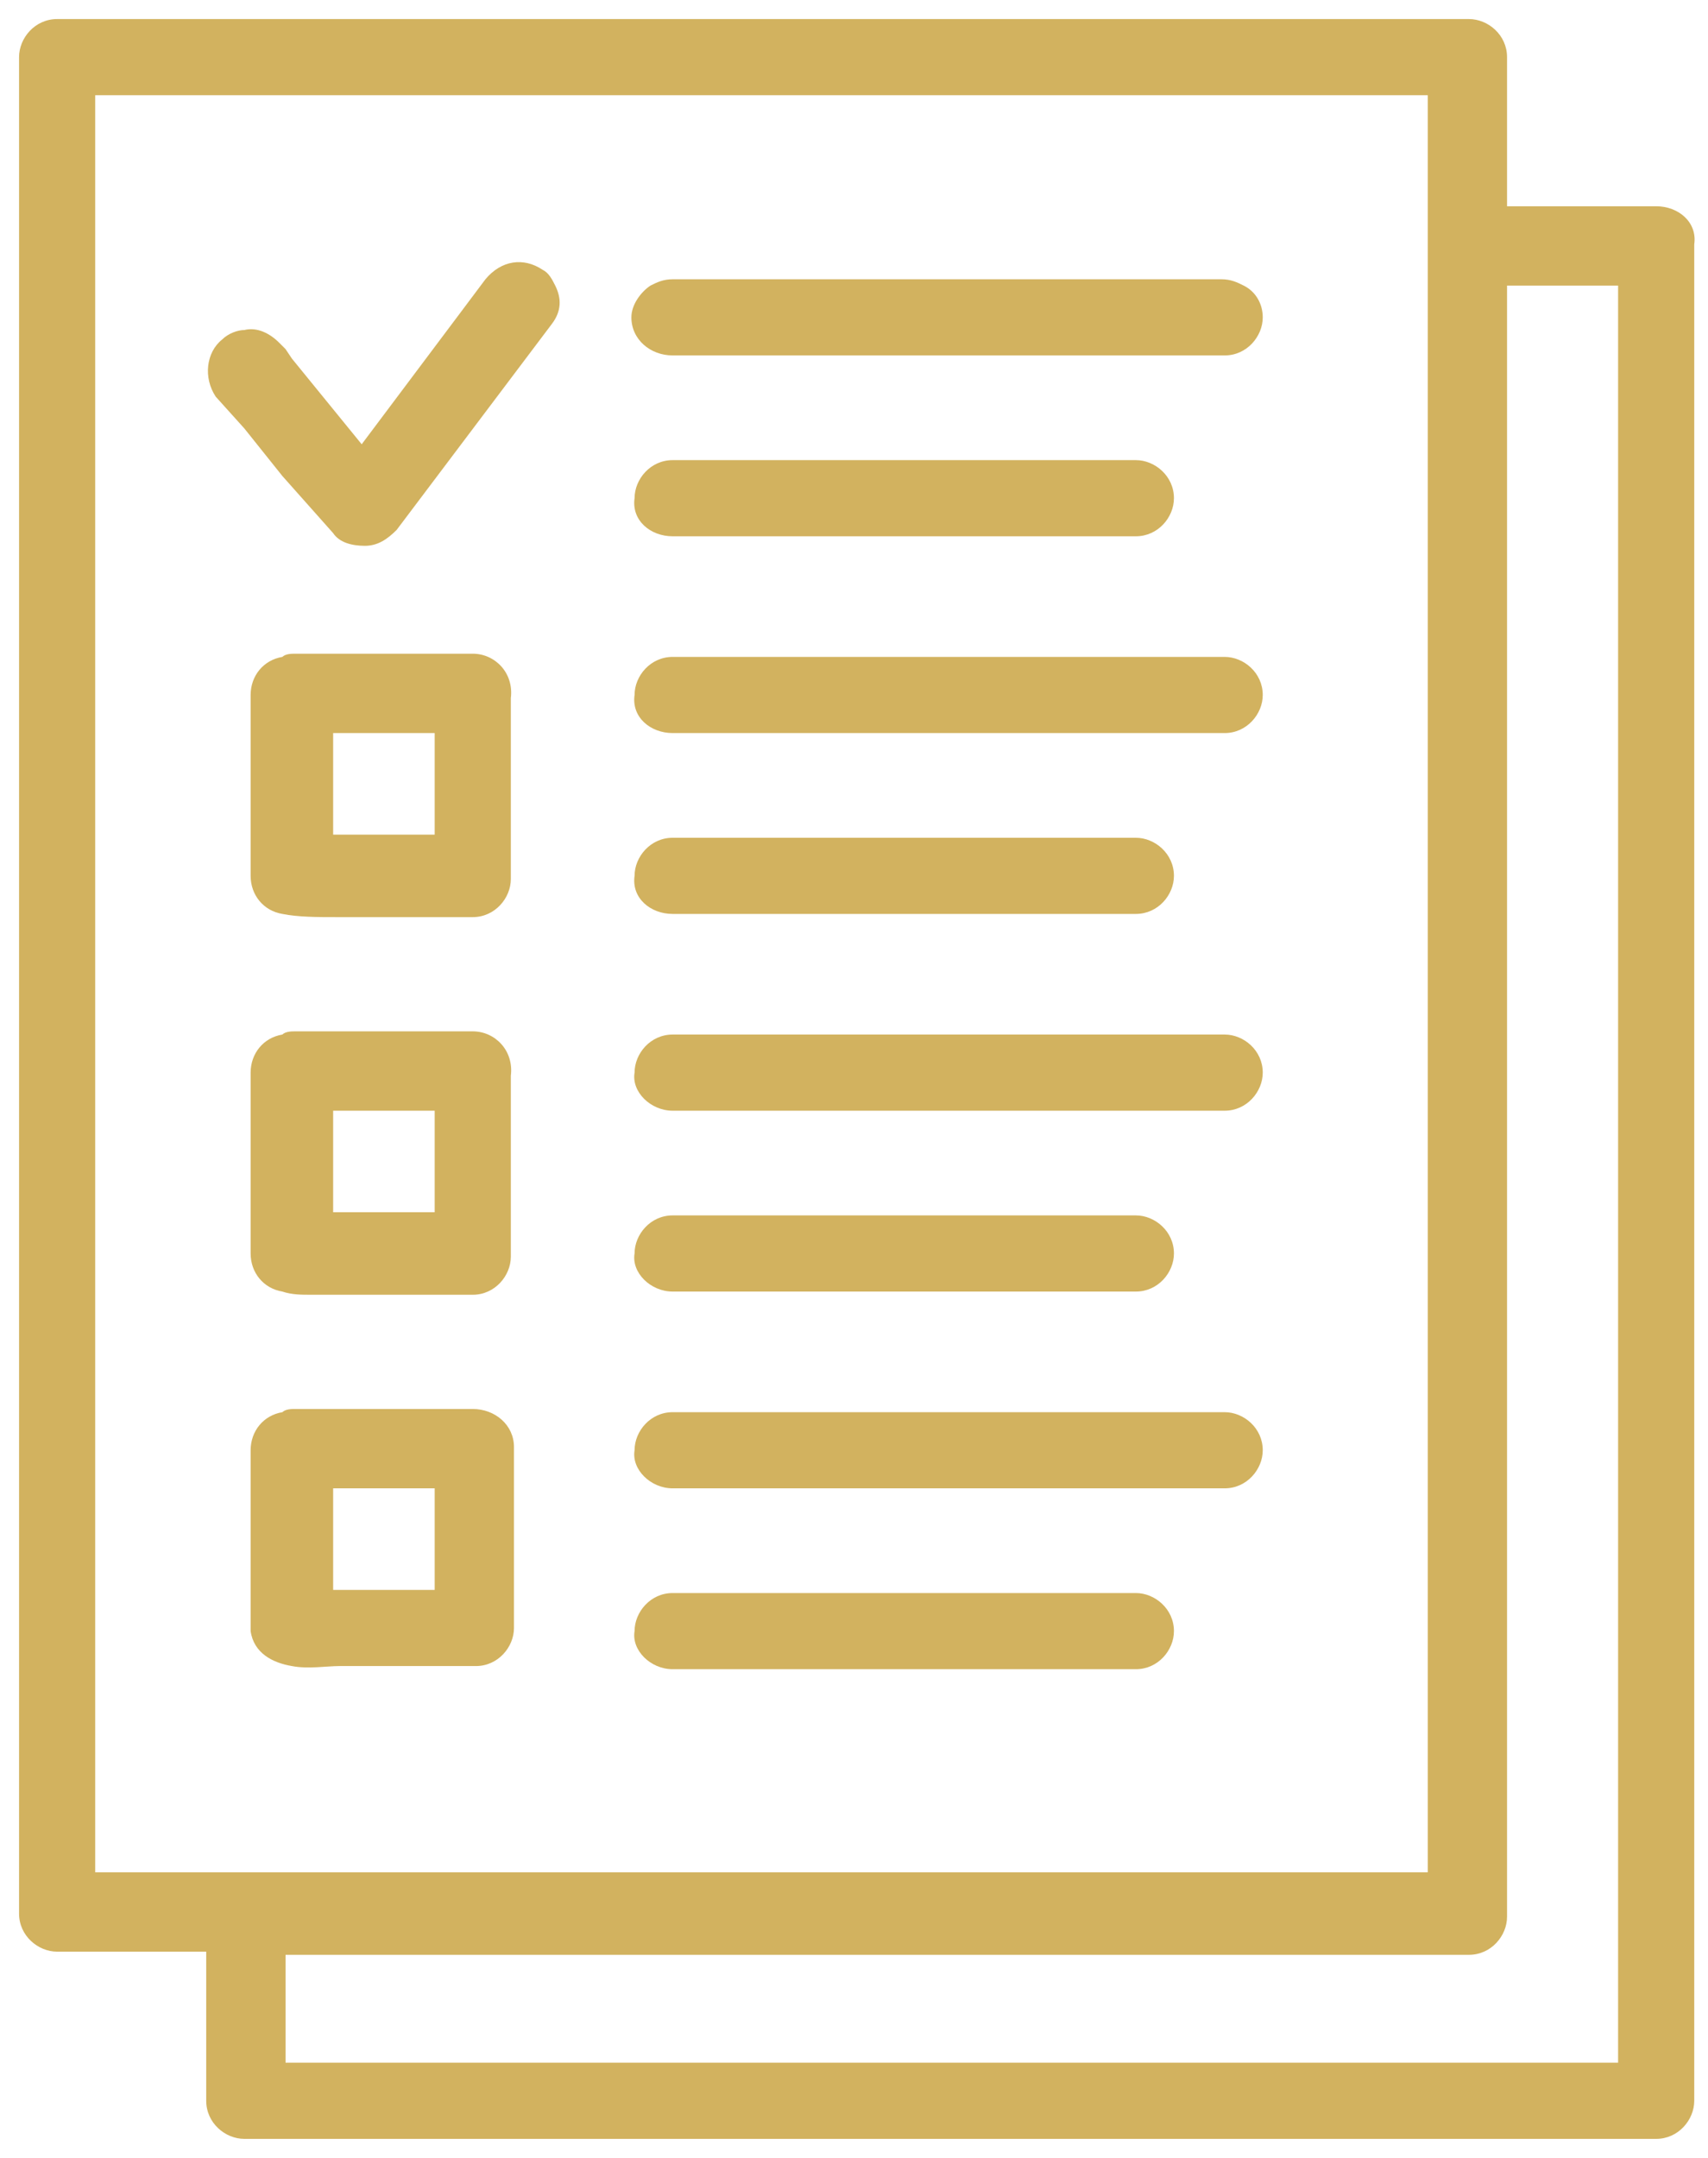
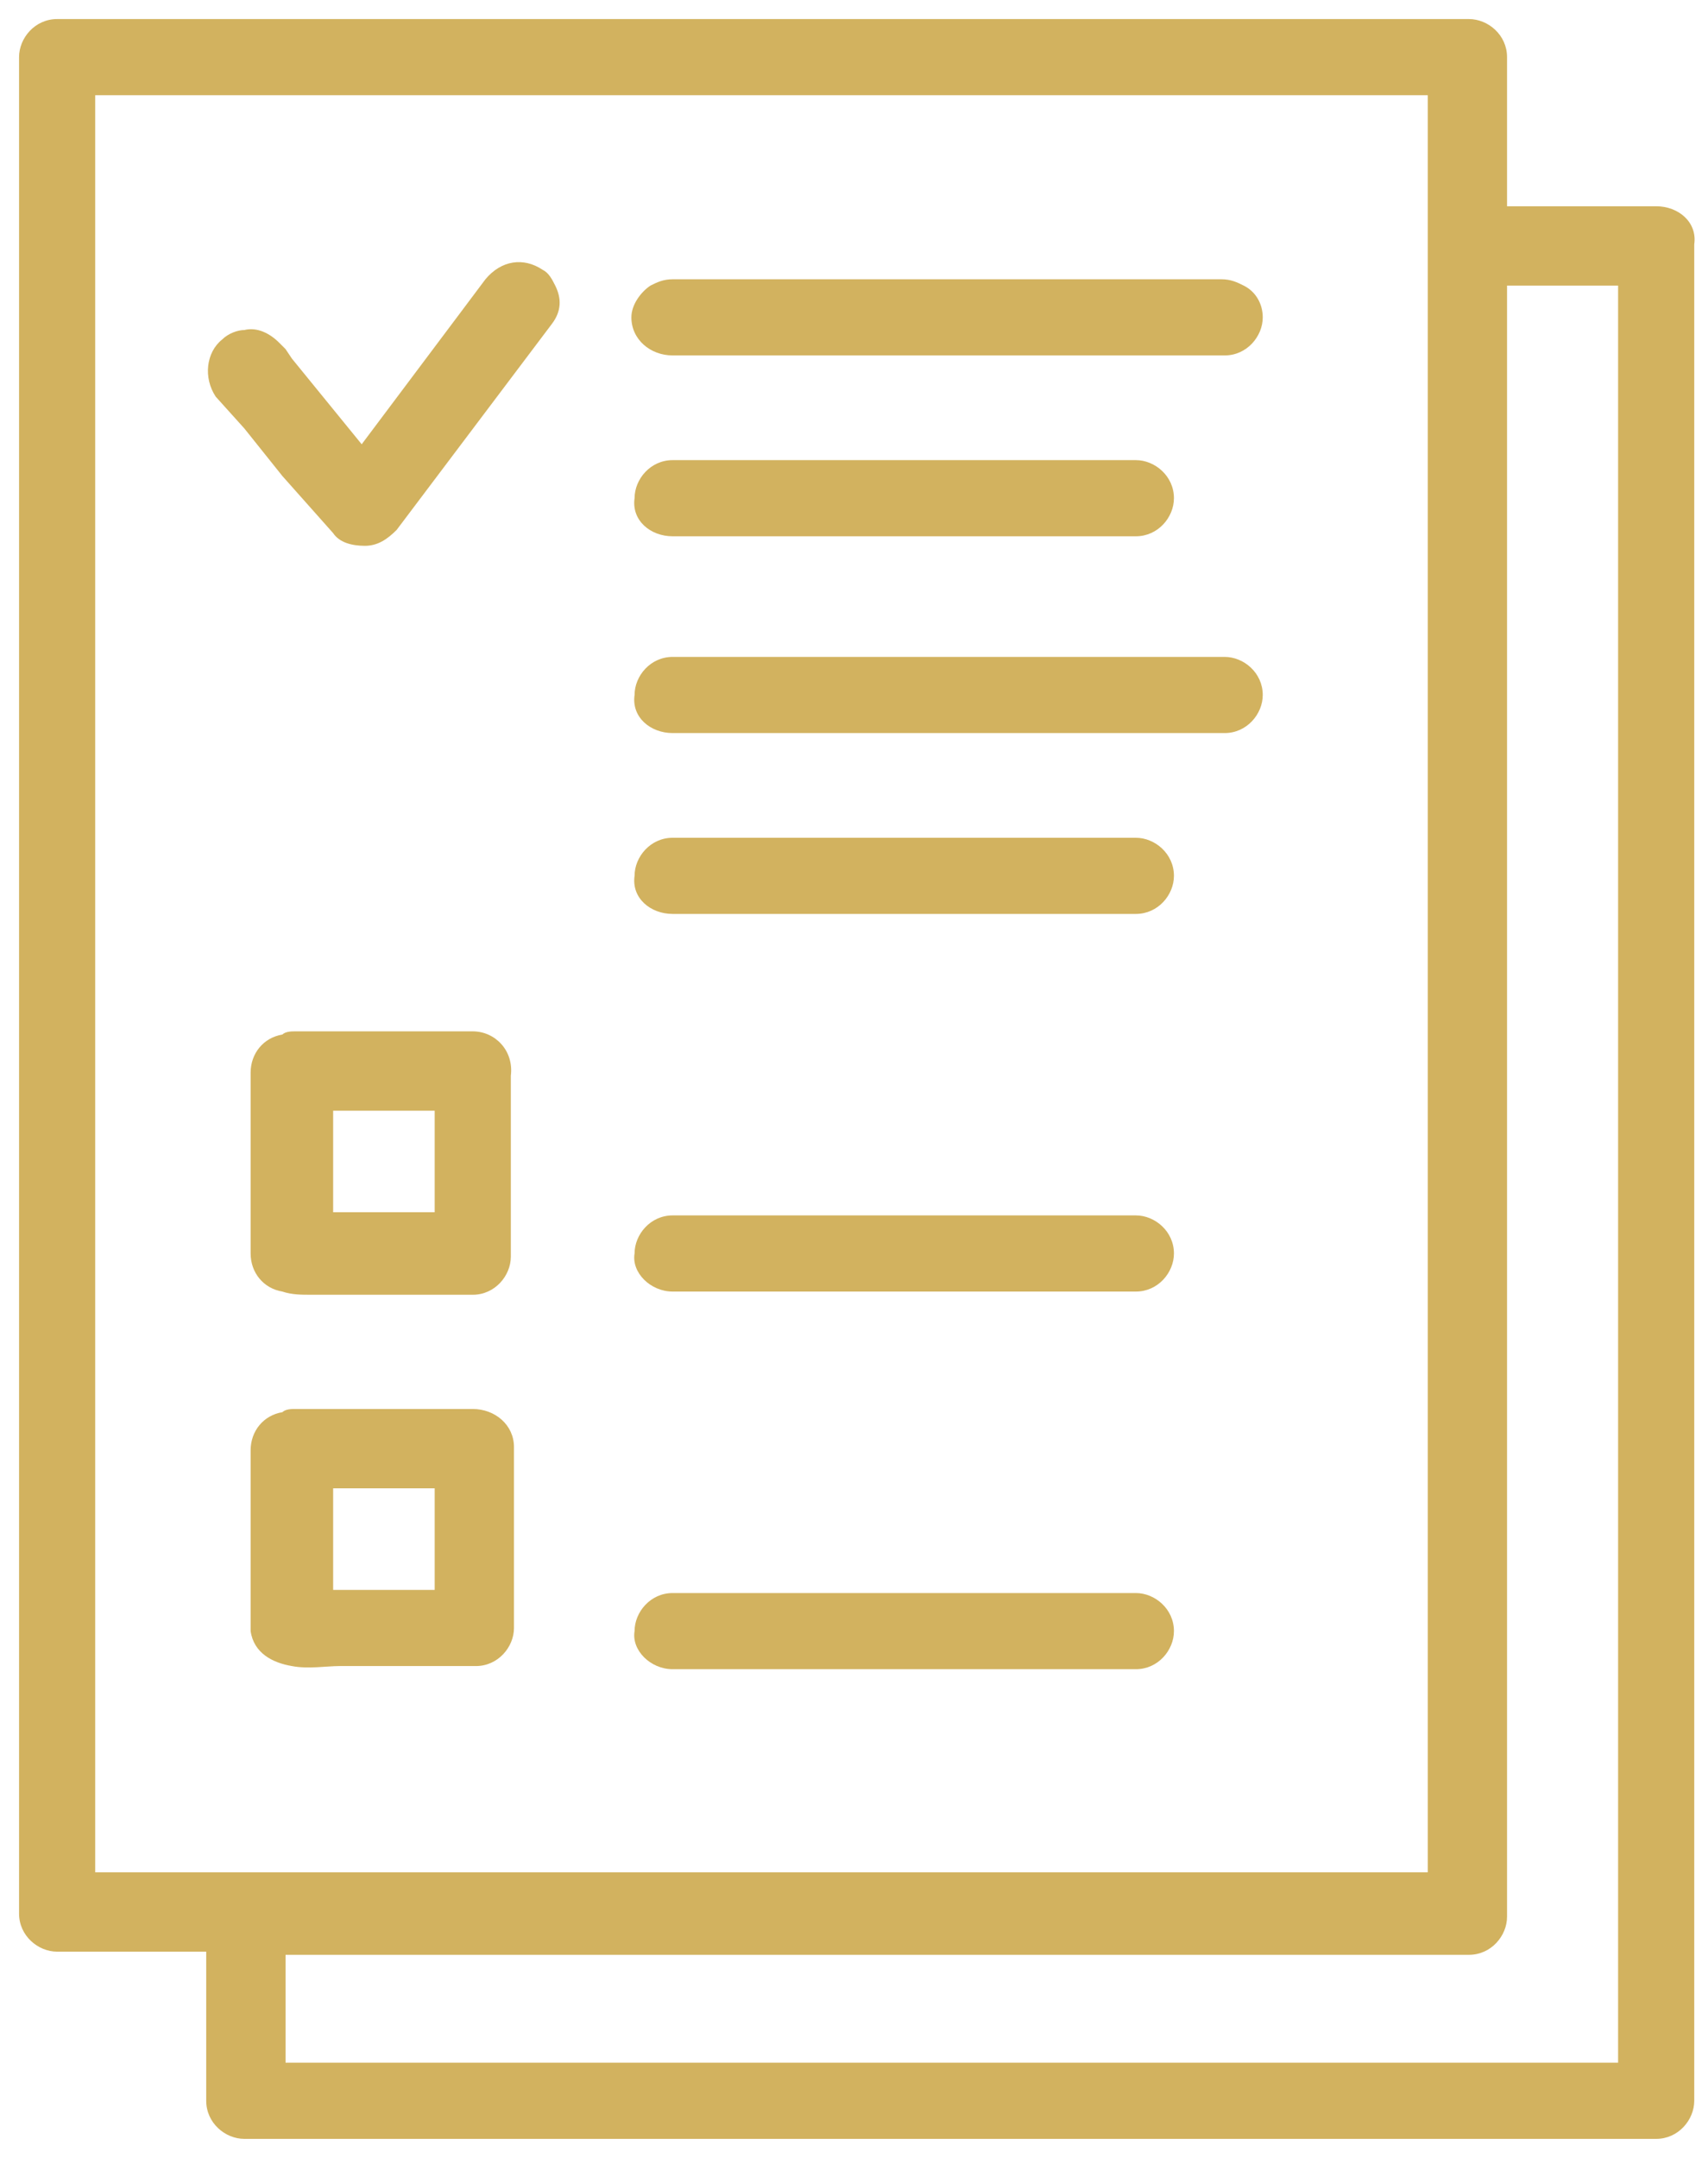
<svg xmlns="http://www.w3.org/2000/svg" xmlns:ns1="http://www.bohemiancoding.com/sketch/ns" width="38px" height="48px" viewBox="0 0 38 48" version="1.1">
  <title>noun_229082_cc</title>
  <desc>Created with Sketch.</desc>
  <defs />
  <g id="Page-1" stroke="none" stroke-width="1" fill="none" fill-rule="evenodd" ns1:type="MSPage">
    <g id="Juree" ns1:type="MSArtboardGroup" transform="translate(-701, -1142)" fill="#D2B25F">
      <g id="General-Guidelines" ns1:type="MSLayerGroup" transform="translate(274, 1102)">
        <g id="noun_229082_cc" transform="translate(427, 40)" ns1:type="MSShapeGroup">
          <path d="M36.847,4.588 L33.529,4.588 L33.529,1.271 C33.529,0.776 33.106,0.424 32.682,0.424 L1.271,0.424 C0.776,0.424 0.424,0.847 0.424,1.271 L0.424,42.565 C0.424,43.059 0.847,43.412 1.271,43.412 L4.588,43.412 L4.588,46.729 C4.588,47.224 5.012,47.576 5.435,47.576 L36.847,47.576 C37.341,47.576 37.694,47.153 37.694,46.729 L37.694,5.435 C37.765,4.941 37.341,4.588 36.847,4.588 L36.847,4.588 Z M4.588,41.647 L2.118,41.647 L2.118,2.118 L31.765,2.118 L31.765,4.518 L31.765,5.365 L31.765,6.353 L31.765,41.647 L6.353,41.647 L5.506,41.647 L4.588,41.647 L4.588,41.647 Z M36,45.882 L6.353,45.882 L6.353,43.482 L32.682,43.482 C33.176,43.482 33.529,43.059 33.529,42.635 L33.529,6.353 L36,6.353 L36,45.882 L36,45.882 Z" id="Shape" />
          <path d="M7.412,11.859 C7.553,12.071 7.835,12.141 8.118,12.141 L8.118,12.141 C8.4,12.141 8.612,12 8.824,11.788 L12.282,7.2 C12.494,6.918 12.494,6.635 12.353,6.353 C12.282,6.212 12.212,6.071 12.071,6 C11.647,5.718 11.153,5.788 10.8,6.212 C10.588,6.494 10.376,6.776 10.165,7.059 L8.047,9.882 L6.494,7.976 L6.353,7.765 L6.212,7.624 C6,7.412 5.718,7.271 5.435,7.341 C5.294,7.341 5.082,7.412 4.941,7.553 C4.588,7.835 4.518,8.4 4.8,8.824 L5.435,9.529 L6.282,10.588 L7.412,11.859 L7.412,11.859 Z" id="Shape" />
          <path d="M14.965,7.906 L27.247,7.906 C27.741,7.906 28.094,7.482 28.094,7.059 C28.094,6.776 27.953,6.494 27.671,6.353 C27.529,6.282 27.388,6.212 27.176,6.212 L14.965,6.212 C14.753,6.212 14.612,6.282 14.471,6.353 C14.259,6.494 14.047,6.776 14.047,7.059 C14.047,7.553 14.471,7.906 14.965,7.906 L14.965,7.906 Z" id="Shape" />
          <path d="M14.965,11.929 L25.271,11.929 C25.765,11.929 26.118,11.506 26.118,11.082 C26.118,10.588 25.694,10.235 25.271,10.235 L14.965,10.235 C14.471,10.235 14.118,10.659 14.118,11.082 C14.047,11.576 14.471,11.929 14.965,11.929 L14.965,11.929 Z" id="Shape" />
-           <path d="M10.518,14.541 L8.753,14.541 L6.565,14.541 C6.494,14.541 6.353,14.541 6.282,14.612 C5.859,14.682 5.576,15.035 5.576,15.459 L5.576,19.482 C5.576,19.906 5.859,20.259 6.282,20.329 C6.635,20.4 7.059,20.4 7.482,20.4 L8.965,20.4 L10.518,20.4 C11.012,20.4 11.365,19.976 11.365,19.553 L11.365,15.529 C11.435,14.965 11.012,14.541 10.518,14.541 L10.518,14.541 Z M9.671,18.565 L7.412,18.565 L7.412,16.306 L9.671,16.306 L9.671,18.565 L9.671,18.565 Z" id="Shape" />
          <path d="M14.965,16.306 L27.247,16.306 C27.741,16.306 28.094,15.882 28.094,15.459 C28.094,14.965 27.671,14.612 27.247,14.612 L14.965,14.612 C14.471,14.612 14.118,15.035 14.118,15.459 C14.047,15.953 14.471,16.306 14.965,16.306 L14.965,16.306 Z" id="Shape" />
          <path d="M14.965,20.329 L25.271,20.329 C25.765,20.329 26.118,19.906 26.118,19.482 C26.118,18.988 25.694,18.635 25.271,18.635 L14.965,18.635 C14.471,18.635 14.118,19.059 14.118,19.482 C14.047,19.976 14.471,20.329 14.965,20.329 L14.965,20.329 Z" id="Shape" />
          <path d="M10.518,22.941 L8.753,22.941 L6.565,22.941 C6.494,22.941 6.353,22.941 6.282,23.012 C5.859,23.082 5.576,23.435 5.576,23.859 L5.576,27.882 C5.576,28.306 5.859,28.659 6.282,28.729 C6.494,28.8 6.706,28.8 6.918,28.8 L8.118,28.8 L10.376,28.8 L10.518,28.8 C11.012,28.8 11.365,28.376 11.365,27.953 L11.365,23.929 C11.435,23.365 11.012,22.941 10.518,22.941 L10.518,22.941 Z M9.671,26.965 L7.412,26.965 L7.412,24.706 L9.671,24.706 L9.671,26.965 L9.671,26.965 Z" id="Shape" />
-           <path d="M14.965,24.706 L27.247,24.706 C27.741,24.706 28.094,24.282 28.094,23.859 C28.094,23.365 27.671,23.012 27.247,23.012 L14.965,23.012 C14.471,23.012 14.118,23.435 14.118,23.859 C14.047,24.282 14.471,24.706 14.965,24.706 L14.965,24.706 Z" id="Shape" />
          <path d="M14.965,28.729 L25.271,28.729 C25.765,28.729 26.118,28.306 26.118,27.882 C26.118,27.388 25.694,27.035 25.271,27.035 L14.965,27.035 C14.471,27.035 14.118,27.459 14.118,27.882 C14.047,28.306 14.471,28.729 14.965,28.729 L14.965,28.729 Z" id="Shape" />
          <path d="M6.494,37.059 C6.847,37.129 7.271,37.059 7.553,37.059 L8.682,37.059 L10.588,37.059 C11.082,37.059 11.435,36.635 11.435,36.212 L11.435,32.188 C11.435,31.694 11.012,31.341 10.518,31.341 L8.753,31.341 L6.565,31.341 C6.494,31.341 6.353,31.341 6.282,31.412 C5.859,31.482 5.576,31.835 5.576,32.259 L5.576,36.282 C5.647,36.776 6.071,36.988 6.494,37.059 L6.494,37.059 Z M7.412,33.106 L9.671,33.106 L9.671,35.365 L7.412,35.365 L7.412,33.106 L7.412,33.106 Z" id="Shape" />
-           <path d="M14.965,33.106 L27.247,33.106 C27.741,33.106 28.094,32.682 28.094,32.259 C28.094,31.765 27.671,31.412 27.247,31.412 L14.965,31.412 C14.471,31.412 14.118,31.835 14.118,32.259 C14.047,32.682 14.471,33.106 14.965,33.106 L14.965,33.106 Z" id="Shape" />
          <path d="M14.965,37.129 L25.271,37.129 C25.765,37.129 26.118,36.706 26.118,36.282 C26.118,35.788 25.694,35.435 25.271,35.435 L14.965,35.435 C14.471,35.435 14.118,35.859 14.118,36.282 C14.047,36.706 14.471,37.129 14.965,37.129 L14.965,37.129 Z" id="Shape" />
        </g>
      </g>
    </g>
  </g>
</svg>